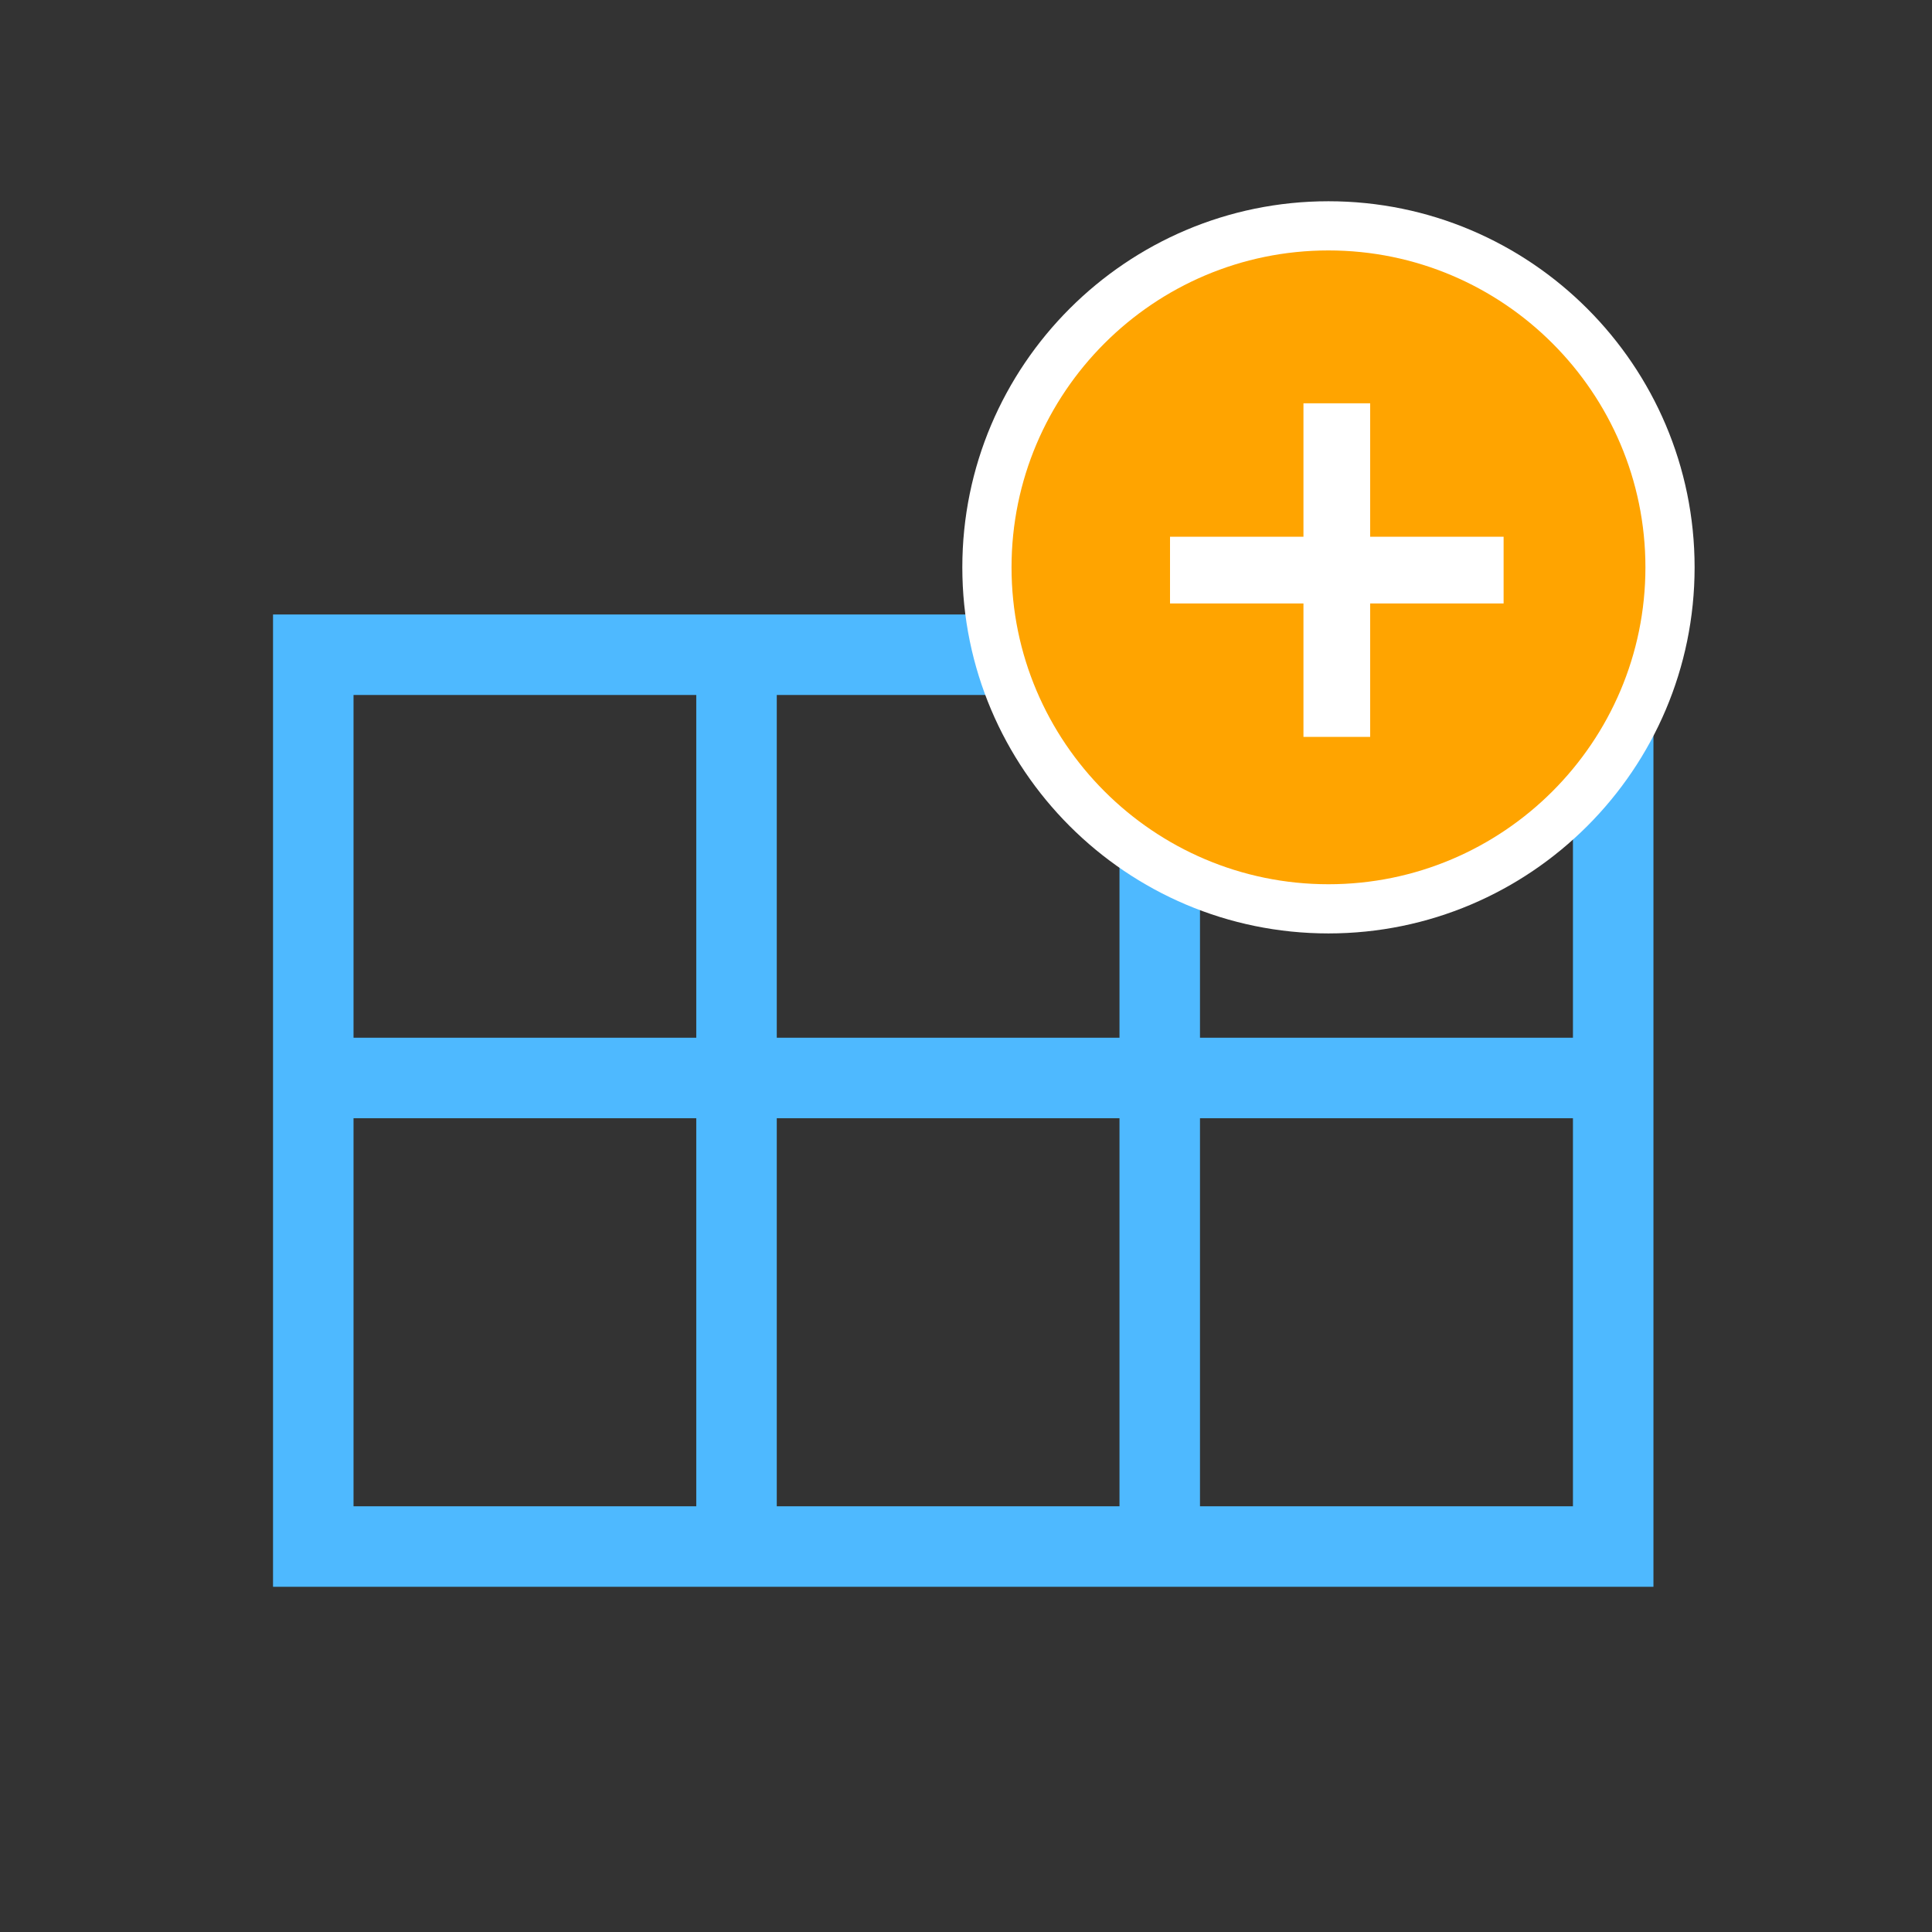
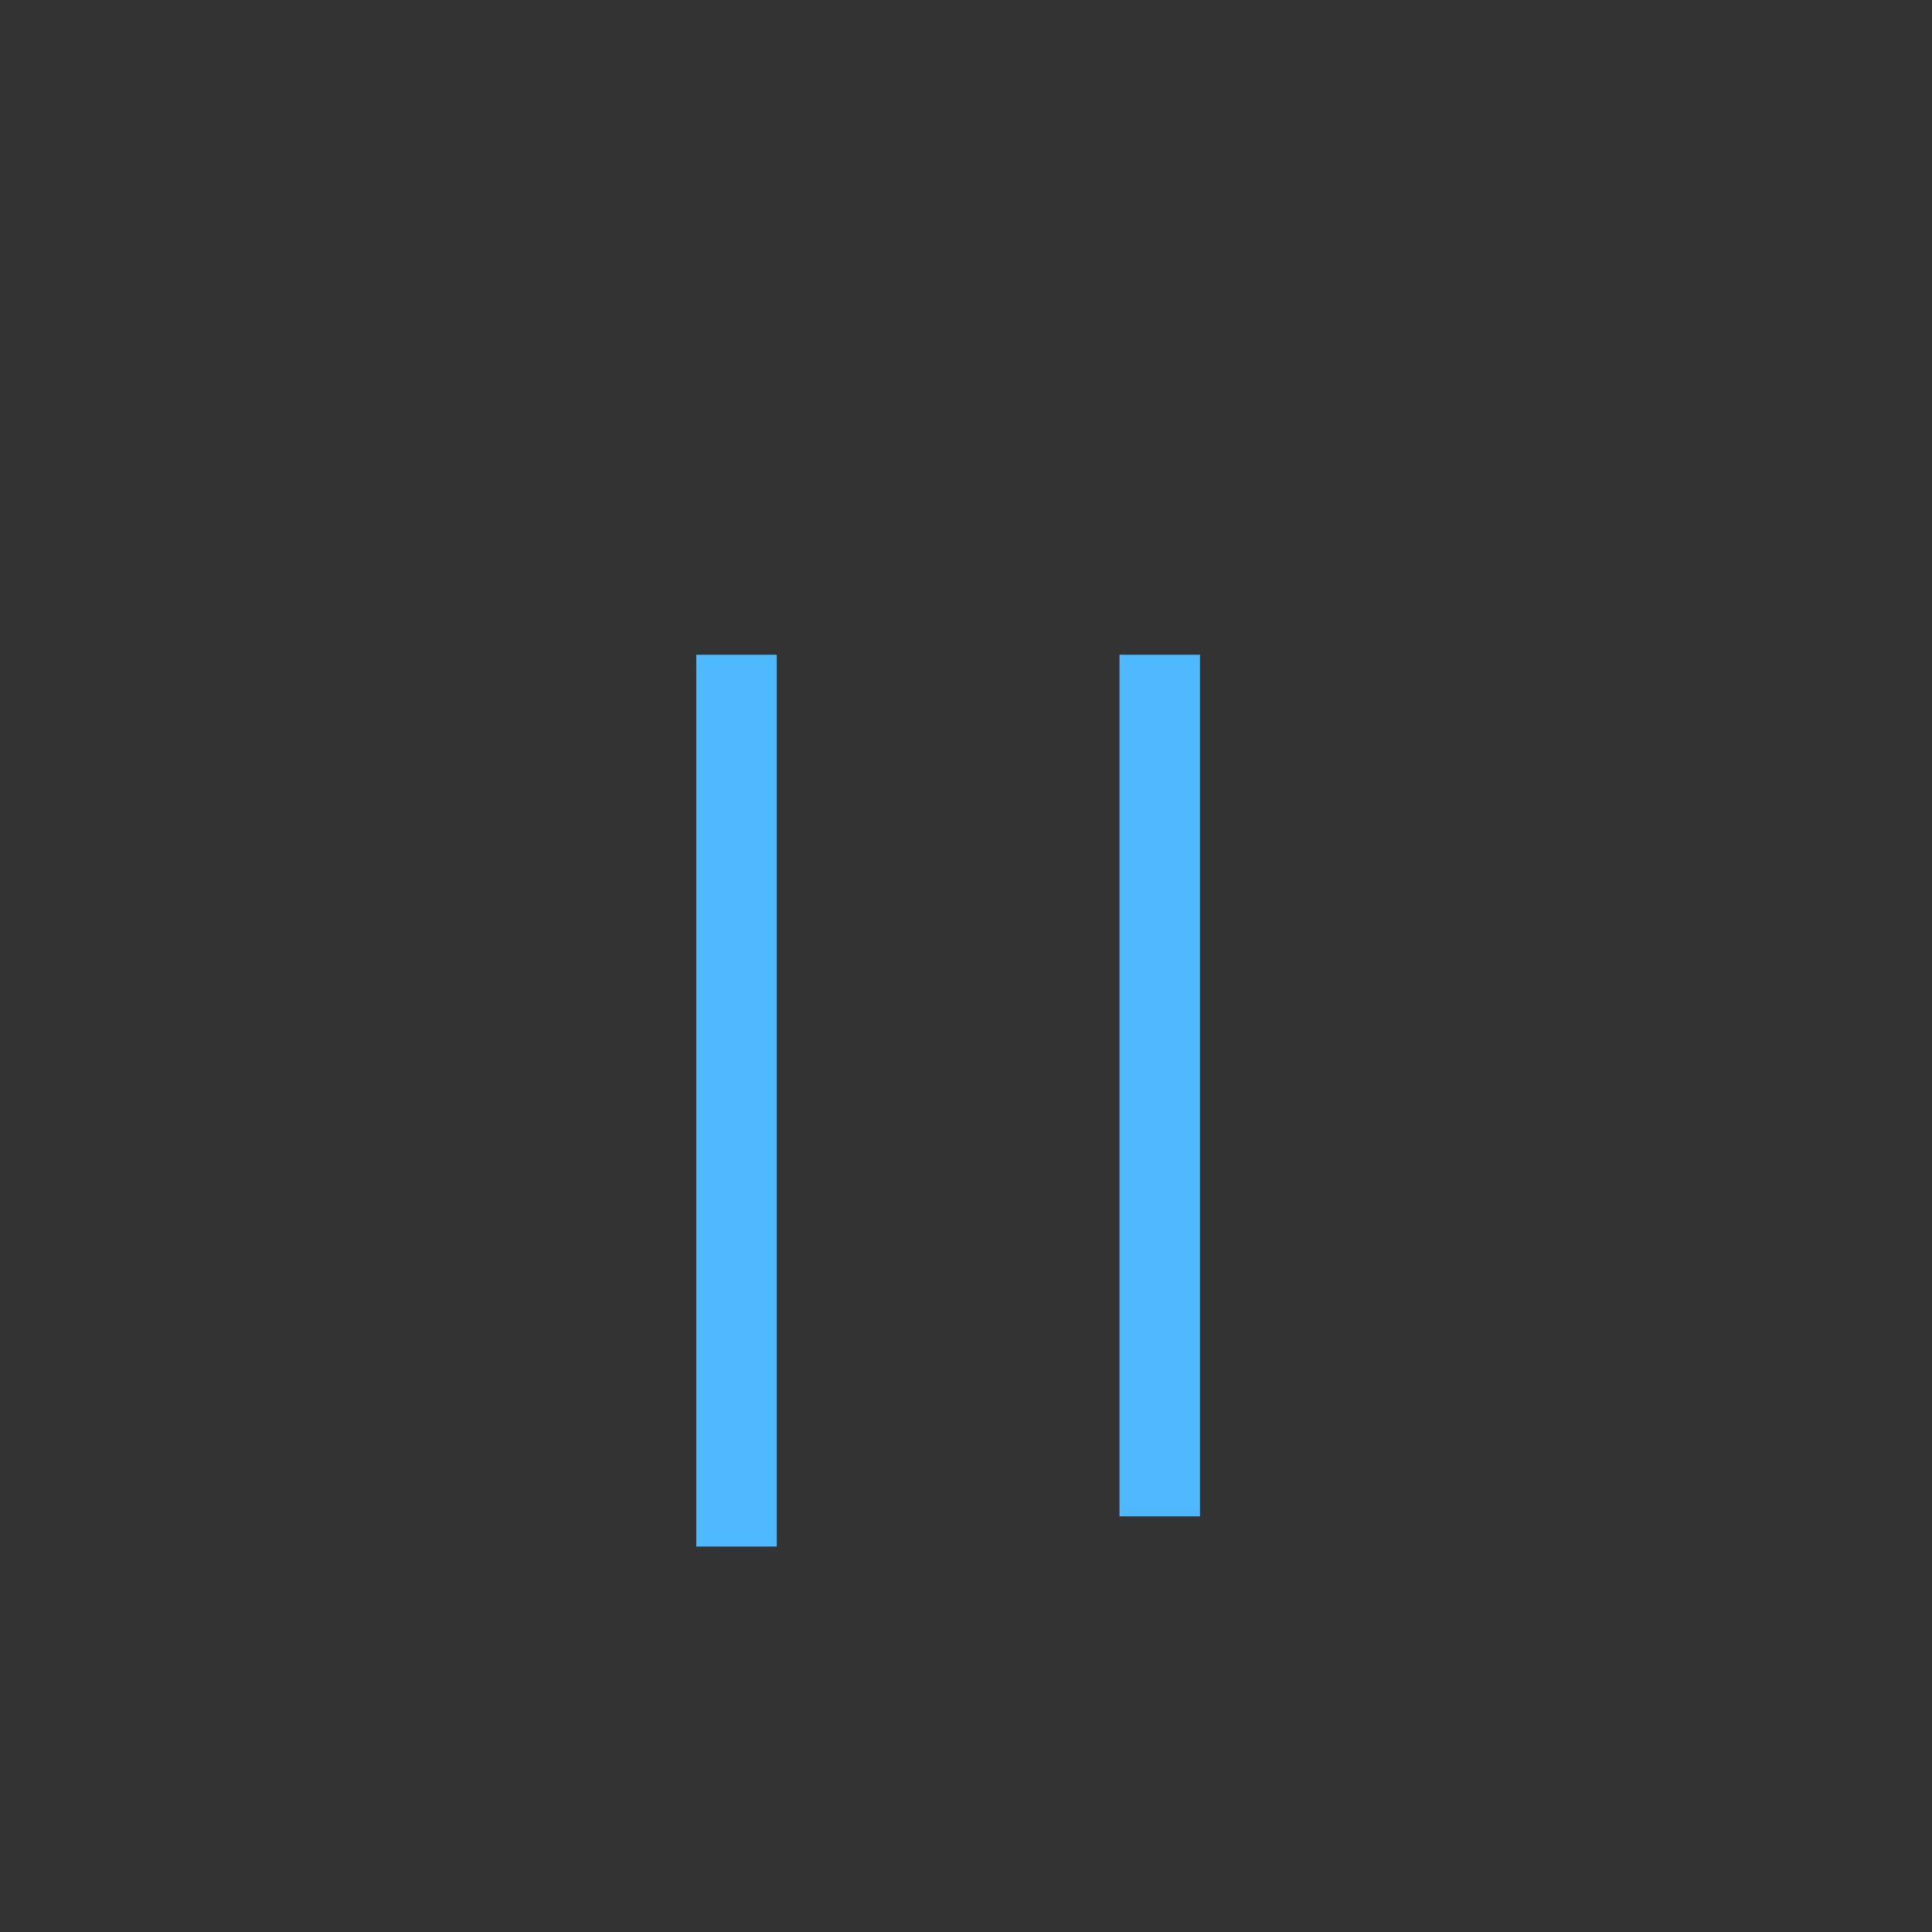
<svg xmlns="http://www.w3.org/2000/svg" version="1.1" id="Layer_1" x="0px" y="0px" width="72px" height="72px" viewBox="0 0 72 72" enable-background="new 0 0 72 72" xml:space="preserve">
  <rect x="0" y="0" width="72" height="72" fill="#333333" stroke="none" />
  <g id="Layer_2">
    <g>
-       <line fill="none" stroke="#4EB9FF" stroke-width="3" stroke-miterlimit="10" x1="11.675" y1="40.173" x2="60.119" y2="40.173" />
      <line fill="none" stroke="#4EB9FF" stroke-width="3" stroke-miterlimit="10" x1="27.448" y1="57.635" x2="27.448" y2="24.4" />
      <line fill="none" stroke="#4EB9FF" stroke-width="3" stroke-miterlimit="10" x1="43.22" y1="56.509" x2="43.22" y2="24.4" />
-       <rect x="11.675" y="24.4" fill="none" stroke="#4EB9FF" stroke-width="3" stroke-miterlimit="10" width="48.444" height="33.235" />
    </g>
  </g>
  <g id="Layer_3_1_">
-     <path fill="#FFFFFF" d="M63.153,21.143c0-7.523-6.122-13.643-13.646-13.643c-7.523,0-13.644,6.12-13.644,13.643   s6.122,13.643,13.644,13.643C57.032,34.786,63.153,28.666,63.153,21.143z" />
-   </g>
+     </g>
  <g id="Layer_3">
-     <path fill="#FFA400" d="M61.32,21.143c0-6.512-5.299-11.81-11.812-11.81c-6.512,0-11.811,5.298-11.811,11.81   s5.299,11.81,11.811,11.81C56.021,32.953,61.32,27.655,61.32,21.143z M56.035,22.489h-4.973v4.973h-2.486v-4.973h-4.973v-2.486   h4.973V15.03h2.486v4.973h4.973V22.489z" />
-   </g>
+     </g>
</svg>